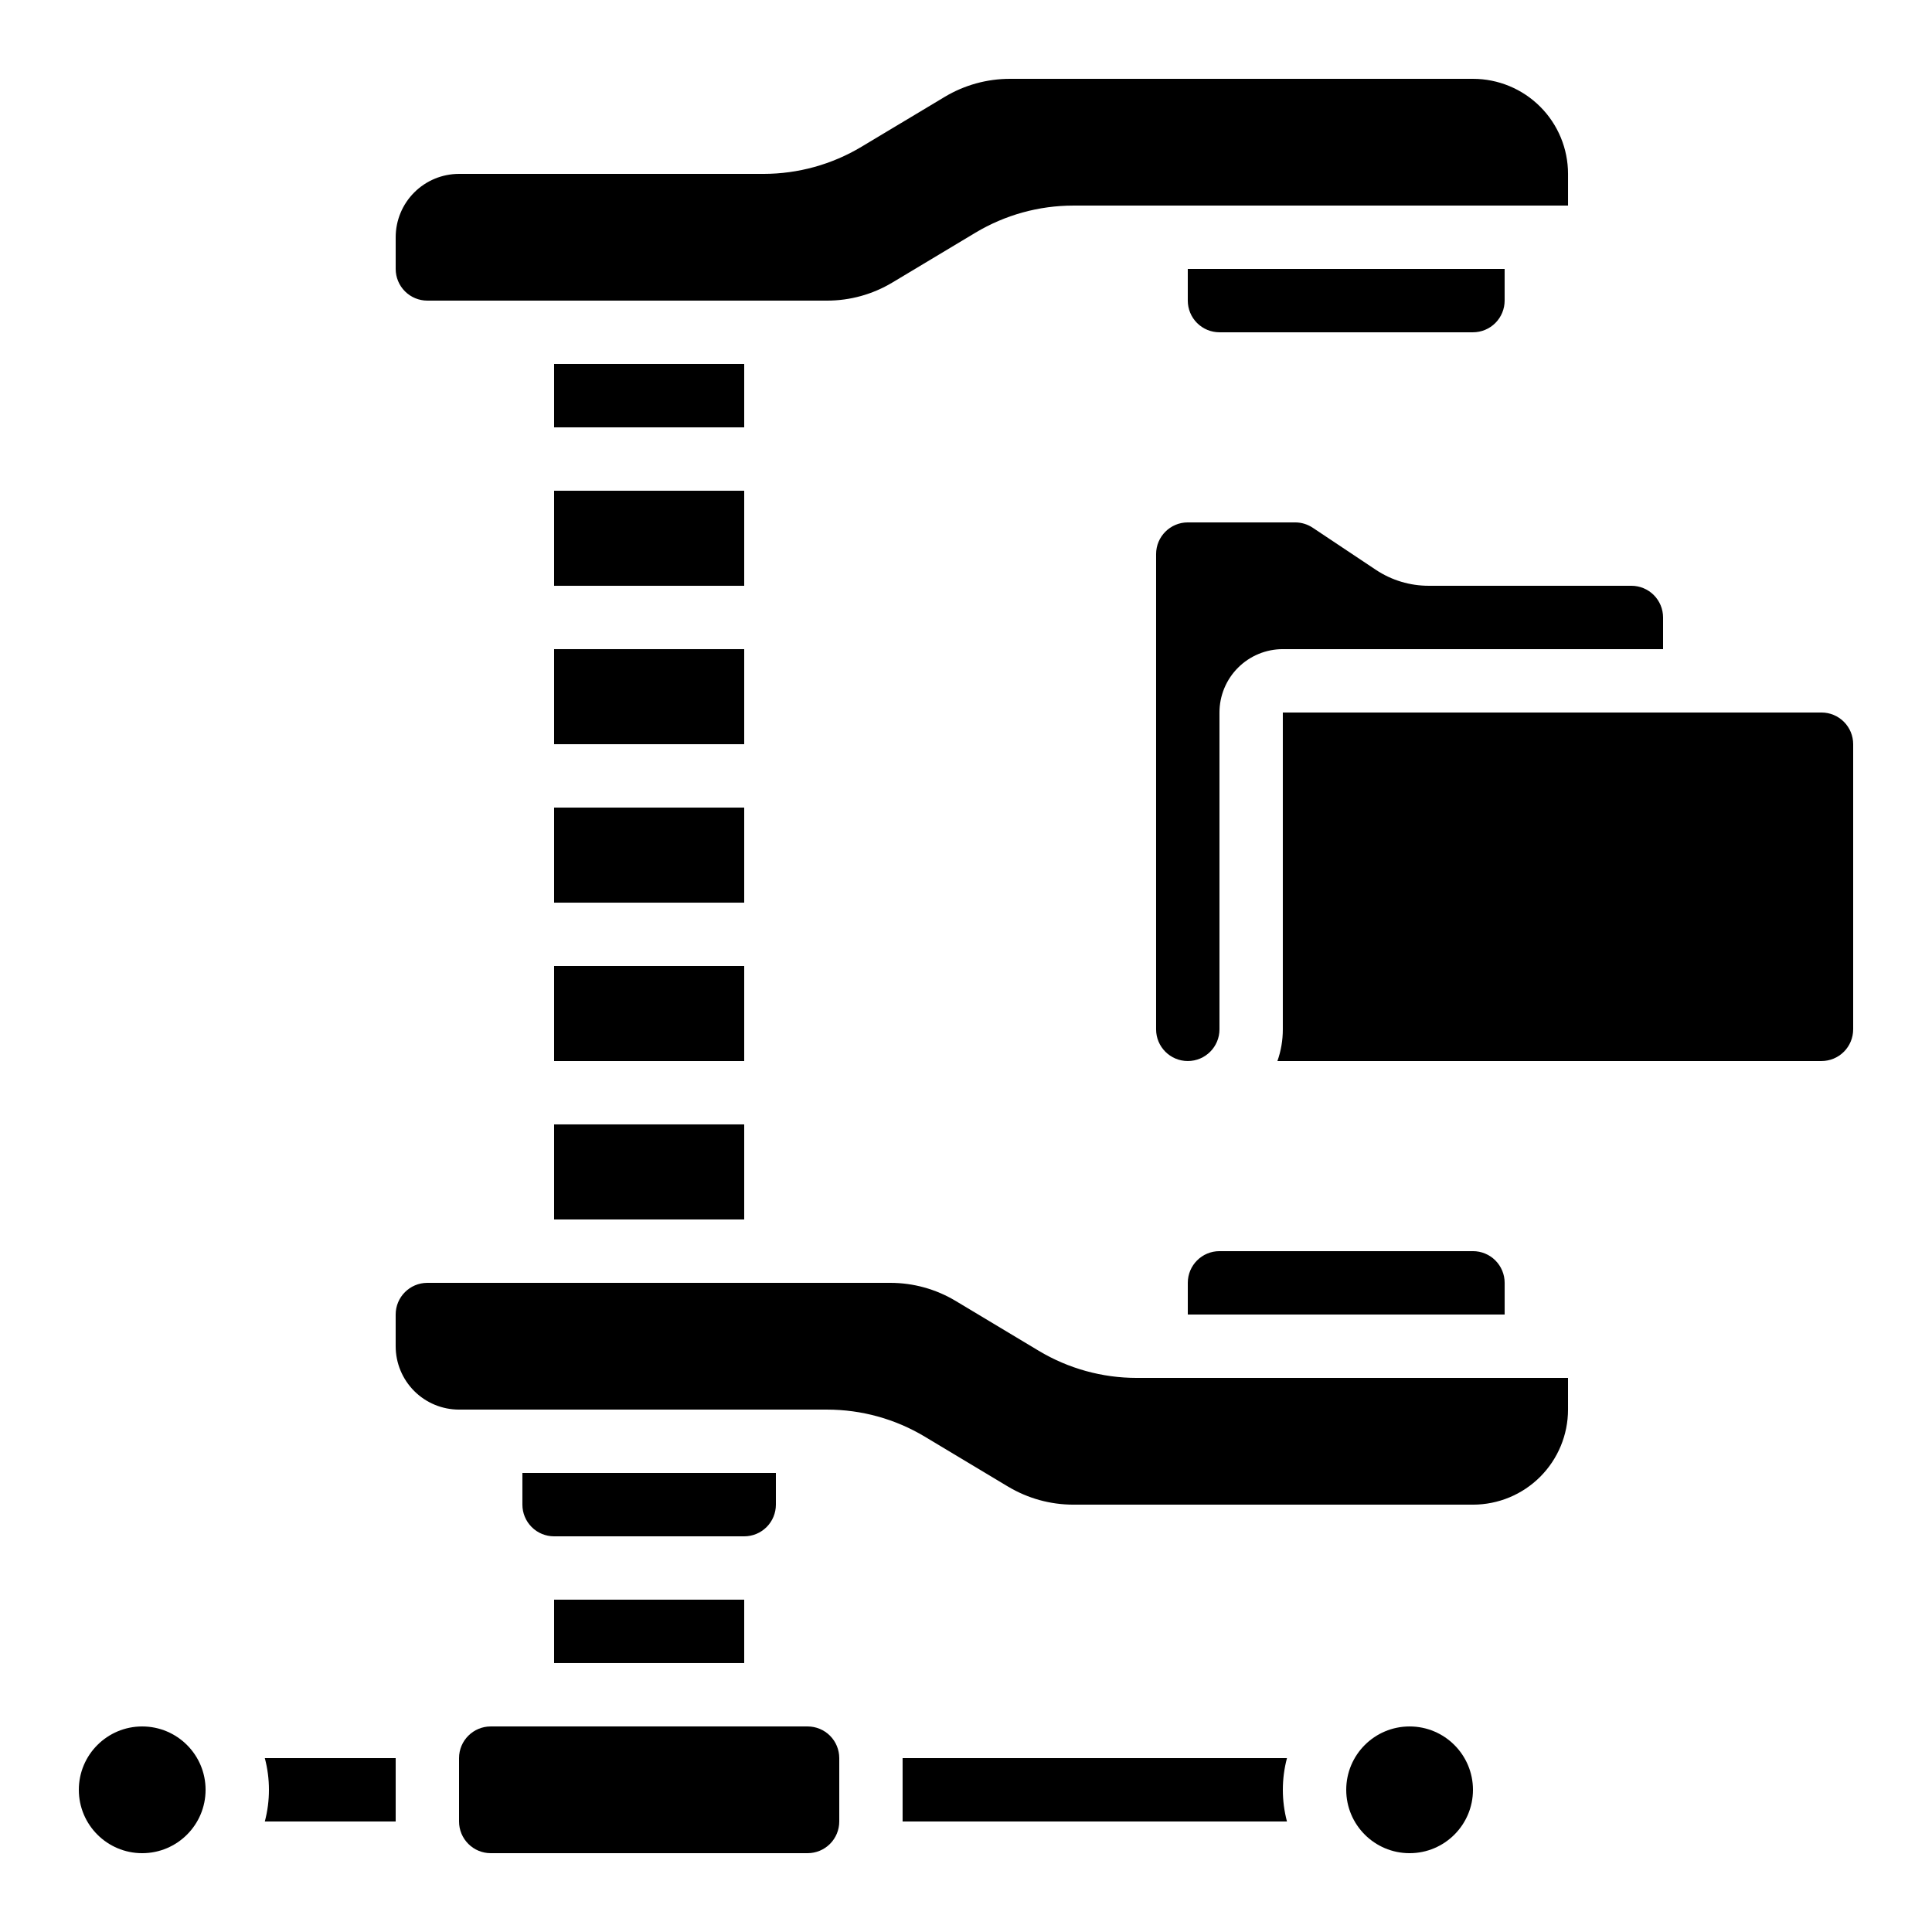
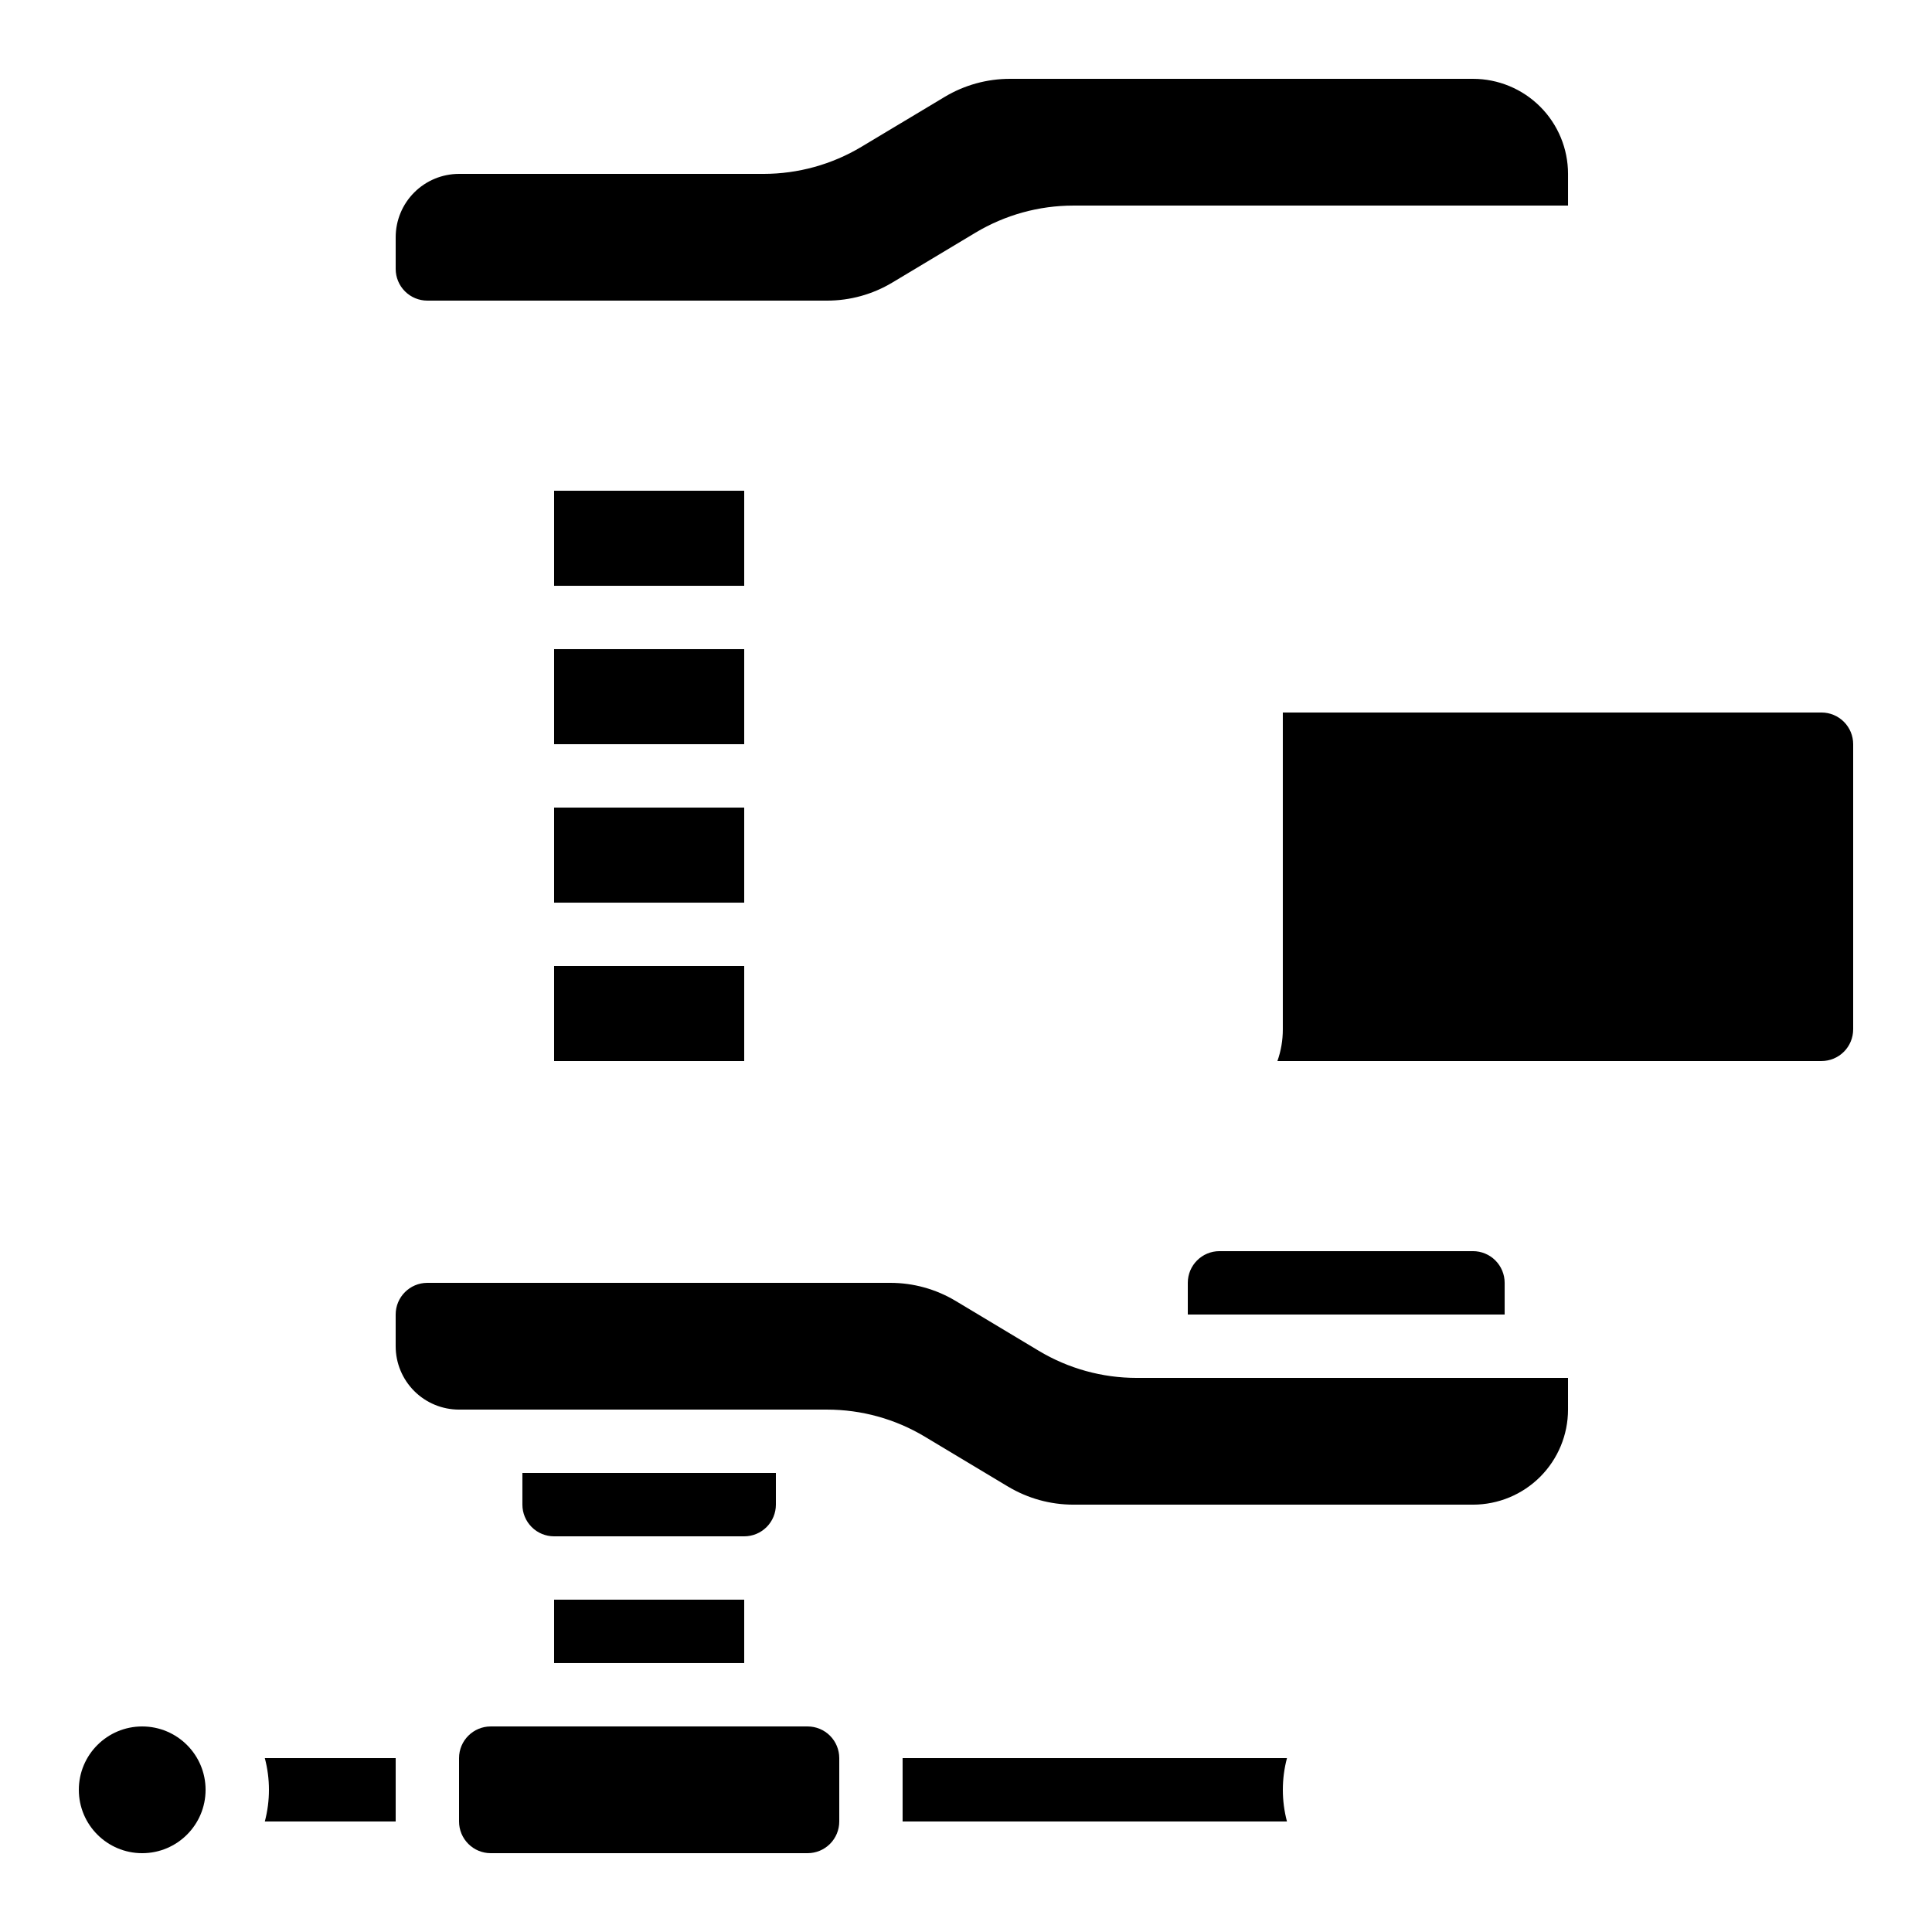
<svg xmlns="http://www.w3.org/2000/svg" fill="#000000" width="800px" height="800px" version="1.1" viewBox="144 144 512 512">
  <g>
    <path d="m534.35 164.89h-122.7c-6.094 0-12.07 1.652-17.297 4.785l-22.059 13.227c-7.836 4.695-16.797 7.176-25.93 7.18h-80.711c-4.453 0-8.727 1.77-11.875 4.918-3.148 3.148-4.918 7.422-4.918 11.875v8.398c0 2.227 0.887 4.363 2.461 5.938 1.574 1.574 3.711 2.457 5.938 2.457h105.91c6.094 0.004 12.074-1.652 17.301-4.785l22.055-13.227c7.836-4.691 16.797-7.176 25.93-7.176h131.09v-8.398c0-6.68-2.656-13.09-7.379-17.812s-11.133-7.379-17.812-7.379z" />
    <path d="m635.11 416.79v-75.57c0-2.231-0.883-4.363-2.461-5.938-1.574-1.578-3.707-2.461-5.938-2.461h-142.75v83.969c0.004 2.859-0.48 5.699-1.434 8.395h144.18c2.231 0 4.363-0.883 5.938-2.457 1.578-1.574 2.461-3.711 2.461-5.938z" />
-     <path d="m584.73 316.03v-8.398c0-2.227-0.887-4.363-2.461-5.938-1.574-1.574-3.711-2.457-5.938-2.457h-53.691c-4.969 0.008-9.836-1.453-13.98-4.199l-16.727-11.152c-1.375-0.93-2.996-1.434-4.66-1.445h-28.496c-4.637 0-8.398 3.762-8.398 8.398v125.95c0 4.637 3.762 8.395 8.398 8.395 4.637 0 8.395-3.758 8.395-8.395v-83.969c0-4.453 1.77-8.727 4.922-11.875 3.148-3.148 7.418-4.918 11.871-4.918z" />
-     <path d="m467.17 232.06h67.176c2.227 0 4.363-0.887 5.938-2.461 1.574-1.574 2.461-3.711 2.461-5.938v-8.395h-83.969v8.395c0 2.227 0.883 4.363 2.457 5.938 1.574 1.574 3.711 2.461 5.938 2.461z" />
    <path d="m458.78 492.36h83.969v-8.398c0-2.227-0.887-4.359-2.461-5.934-1.574-1.578-3.711-2.461-5.938-2.461h-67.176c-4.637 0-8.395 3.758-8.395 8.395z" />
    <path d="m198.48 618.32c0 9.273-7.519 16.793-16.797 16.793-9.273 0-16.793-7.519-16.793-16.793 0-9.273 7.519-16.793 16.793-16.793 9.277 0 16.797 7.519 16.797 16.793" />
-     <path d="m290.84 441.98h50.383v25.191h-50.383z" />
    <path d="m290.84 400h50.383v25.191h-50.383z" />
    <path d="m274.05 635.11h83.969c2.227 0 4.363-0.883 5.938-2.461 1.574-1.574 2.457-3.707 2.457-5.938v-16.793c0-2.227-0.883-4.363-2.457-5.938s-3.711-2.457-5.938-2.457h-83.969c-4.637 0-8.398 3.758-8.398 8.395v16.793c0 2.231 0.887 4.363 2.461 5.938 1.574 1.578 3.711 2.461 5.938 2.461z" />
-     <path d="m534.35 618.32c0 9.273-7.519 16.793-16.793 16.793-9.277 0-16.793-7.519-16.793-16.793 0-9.273 7.516-16.793 16.793-16.793 9.273 0 16.793 7.519 16.793 16.793" />
    <path d="m282.44 534.35v8.398c0 2.227 0.887 4.359 2.461 5.938 1.574 1.574 3.711 2.457 5.938 2.457h50.383c2.227 0 4.359-0.883 5.934-2.457 1.578-1.578 2.461-3.711 2.461-5.938v-8.398z" />
    <path d="m290.84 274.05h50.383v25.191h-50.383z" />
-     <path d="m290.84 240.46h50.383v16.793h-50.383z" />
    <path d="m290.84 316.03h50.383v25.191h-50.383z" />
    <path d="m290.84 358.02h50.383v25.191h-50.383z" />
    <path d="m559.54 509.16h-114.32c-9.133 0-18.094-2.481-25.93-7.18l-22.039-13.223c-5.227-3.133-11.207-4.789-17.297-4.789h-122.7c-4.641 0-8.398 3.762-8.398 8.398v8.398c0 4.453 1.77 8.723 4.918 11.875 3.148 3.148 7.422 4.918 11.875 4.918h97.531c9.125 0 18.078 2.477 25.902 7.172l22.059 13.234v-0.004c5.227 3.133 11.203 4.789 17.297 4.789h105.91c6.68 0 13.09-2.656 17.812-7.379 4.723-4.727 7.379-11.133 7.379-17.812z" />
    <path d="m290.84 567.93h50.383v16.793h-50.383z" />
    <path d="m248.86 609.92v16.793h-34.68c1.457-5.5 1.457-11.289 0-16.793z" />
    <path d="m383.2 609.92v16.793h101.86c-1.457-5.5-1.457-11.289 0-16.793z" />
  </g>
</svg>